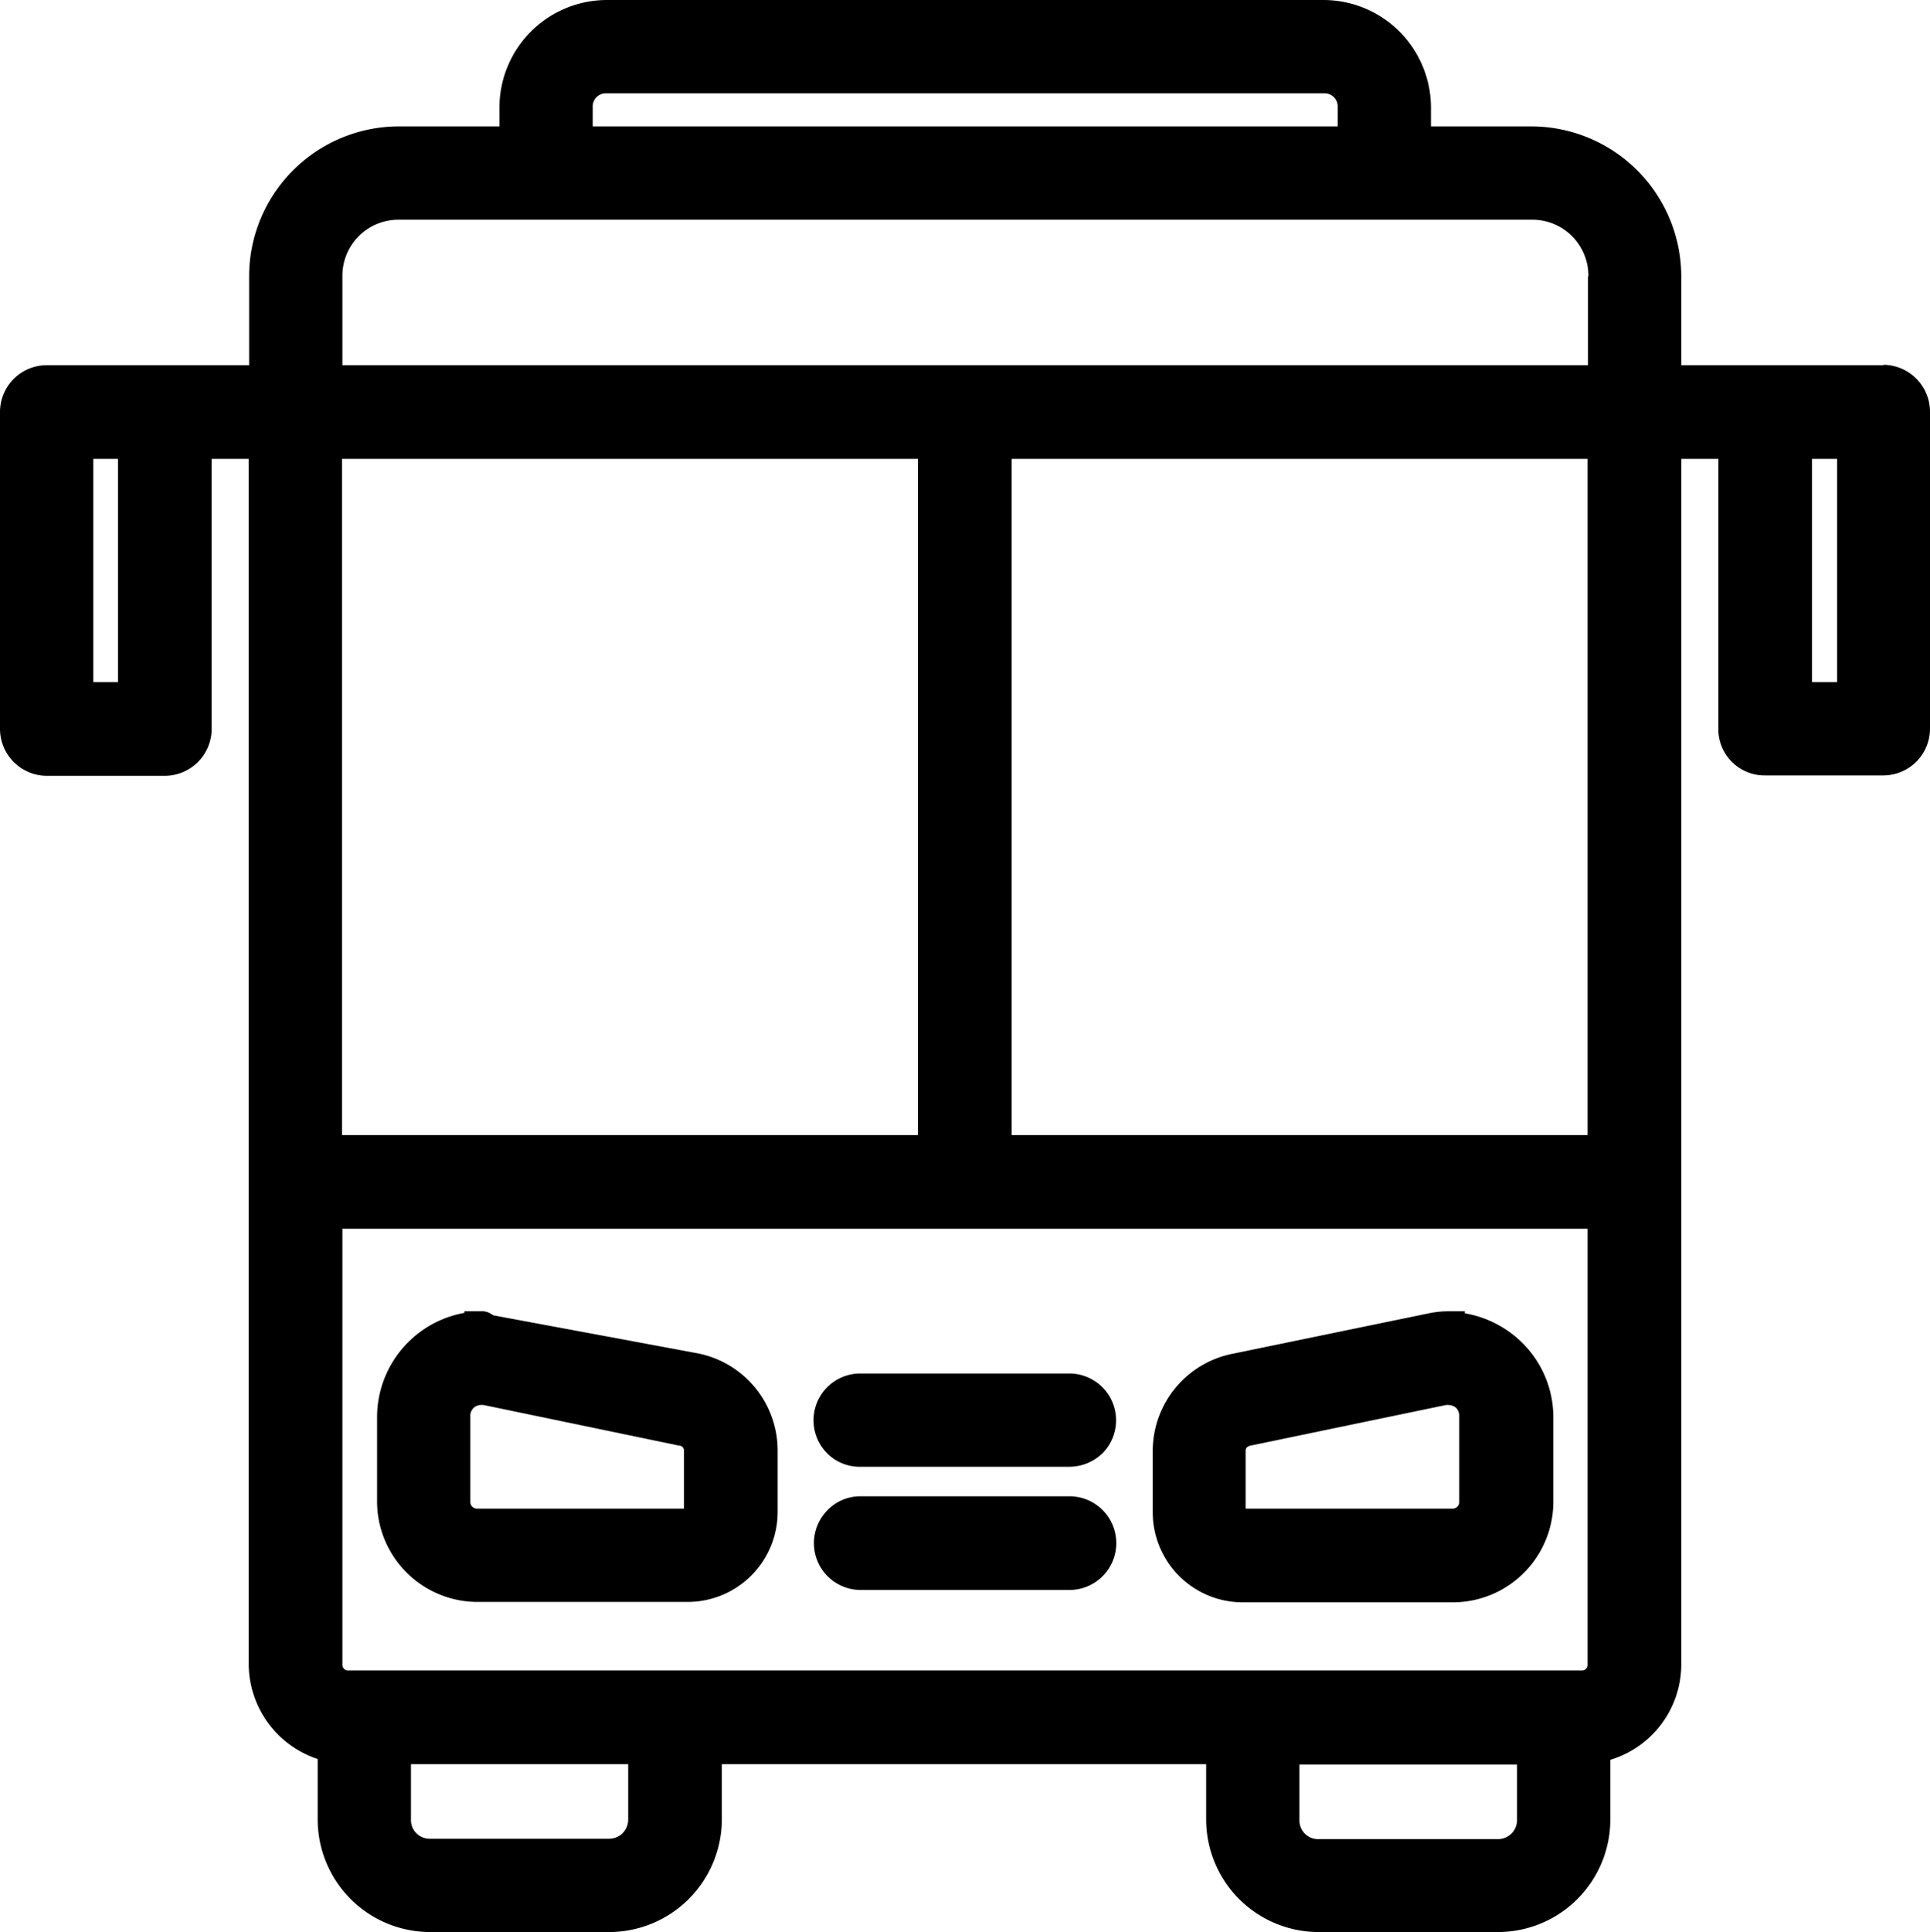
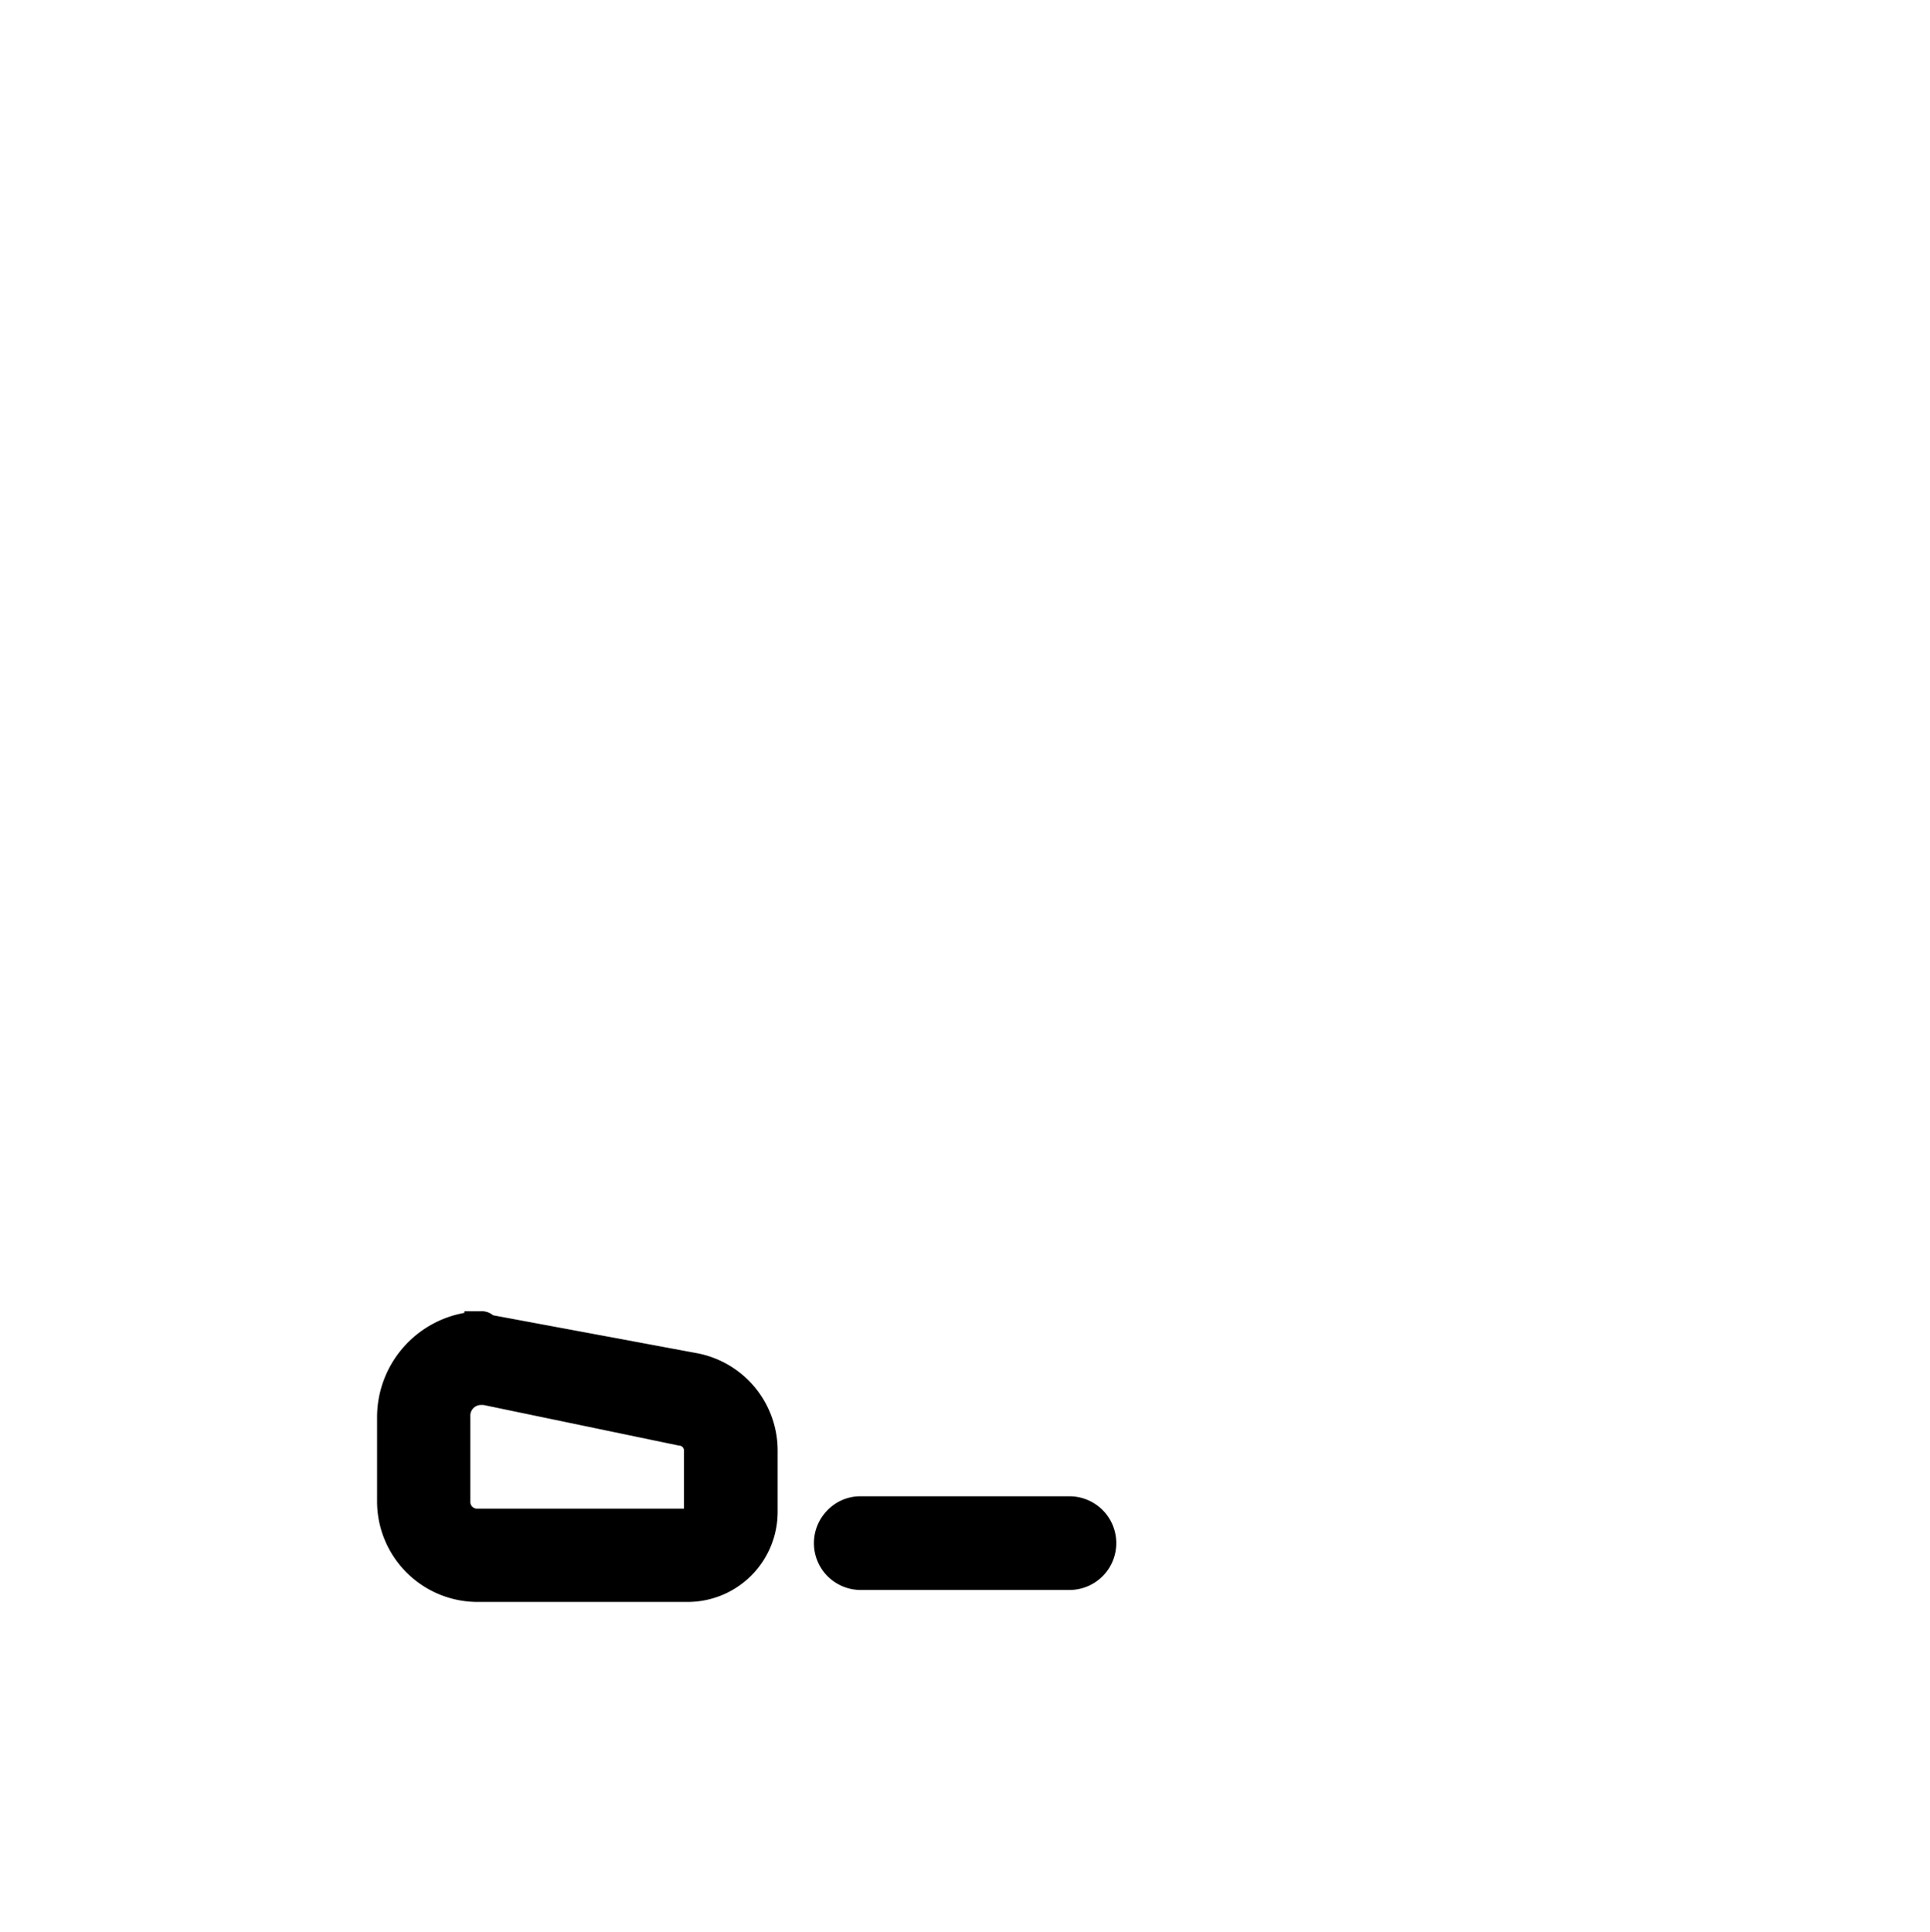
<svg xmlns="http://www.w3.org/2000/svg" width="48.42" height="48.46" viewBox="0 0 48.42 48.46">
  <g id="public-transport" transform="translate(-18.31 -18.54)">
    <path id="Tracé_1" data-name="Tracé 1" d="M30.29,58.72h5.27a2.258,2.258,0,0,0,2.26-2.26V54.92a2.485,2.485,0,0,0-2.03-2.44l-5.11-.95a.44.44,0,0,0-.32-.1h-.4v.04a2.659,2.659,0,0,0-2.19,2.6V56.2a2.522,2.522,0,0,0,2.52,2.52Zm5.07-3.92a.122.122,0,0,1,.11.13v1.45H30.29a.168.168,0,0,1-.18-.18V54.07a.268.268,0,0,1,.27-.29h.06l4.91,1.02Z" />
    <path id="Tracé_2" data-name="Tracé 2" d="M39.9,58.42h5.24a1.175,1.175,0,1,0,0-2.35H39.9a1.142,1.142,0,0,0-.83.35,1.174,1.174,0,0,0,.83,2Z" />
-     <path id="Tracé_3" data-name="Tracé 3" d="M49.48,58.73h5.28a2.522,2.522,0,0,0,2.52-2.52V54.08a2.619,2.619,0,0,0-.78-1.86,2.7,2.7,0,0,0-1.44-.74v-.05h-.45a2.477,2.477,0,0,0-.45.05l-4.9,1.01a2.487,2.487,0,0,0-2.03,2.44v1.54a2.258,2.258,0,0,0,2.26,2.26Zm5.14-4.95h.02a.312.312,0,0,1,.2.07.3.3,0,0,1,.08.22V56.2a.166.166,0,0,1-.17.18H49.56V54.93c0-.07.04-.11.12-.13l4.91-1.02h.02Z" />
-     <path id="Tracé_4" data-name="Tracé 4" d="M65.57,27.7H60.49V25.47a3.768,3.768,0,0,0-3.76-3.76H54.21v-.48a2.7,2.7,0,0,0-2.69-2.69H33.53a2.7,2.7,0,0,0-2.69,2.69v.48H28.32a3.762,3.762,0,0,0-3.76,3.76V27.7H19.48a1.174,1.174,0,0,0-1.17,1.18v7.94A1.18,1.18,0,0,0,19.48,38h2.97a1.18,1.18,0,0,0,1.17-1.18V30.05h.93V60.29a2.517,2.517,0,0,0,1.73,2.37v1.52A2.825,2.825,0,0,0,29.11,67h4.48a2.832,2.832,0,0,0,2.83-2.82V62.79H48.57v1.39A2.825,2.825,0,0,0,51.4,67h4.49a2.823,2.823,0,0,0,2.82-2.82v-1.5a2.5,2.5,0,0,0,1.78-2.39V30.05h.93v6.77a1.161,1.161,0,0,0,1.17,1.17h2.97a1.174,1.174,0,0,0,1.17-1.18V28.87a1.18,1.18,0,0,0-1.17-1.18ZM64.4,30.05v5.6h-.63v-5.6h.63ZM50.91,64.19V62.8h5.46v1.39a.476.476,0,0,1-.14.34.483.483,0,0,1-.35.14H51.39a.468.468,0,0,1-.48-.48Zm-16.84-1.4v1.39a.478.478,0,0,1-.48.48H29.1a.468.468,0,0,1-.48-.48V62.79h5.45ZM26.89,47.01V30.05H41.34V47.01Zm31.25,2.35V60.29a.142.142,0,0,1-.15.15H27.05a.142.142,0,0,1-.15-.15V49.36H58.15Zm0-19.31V47.01H43.69V30.05ZM33.18,21.71v-.48a.331.331,0,0,1,.35-.35H51.52a.331.331,0,0,1,.35.35v.48H33.19Zm24.97,3.76V27.7H26.9V25.47a1.406,1.406,0,0,1,1.42-1.42H56.74a1.406,1.406,0,0,1,1.42,1.42ZM20.65,35.65v-5.6h.62v5.6Z" />
-     <path id="Tracé_5" data-name="Tracé 5" d="M39.89,55.33h5.24a1.2,1.2,0,0,0,.84-.34,1.174,1.174,0,0,0-.84-2H39.89a1.174,1.174,0,0,0-.83,2,1.15,1.15,0,0,0,.82.34Z" />
  </g>
</svg>